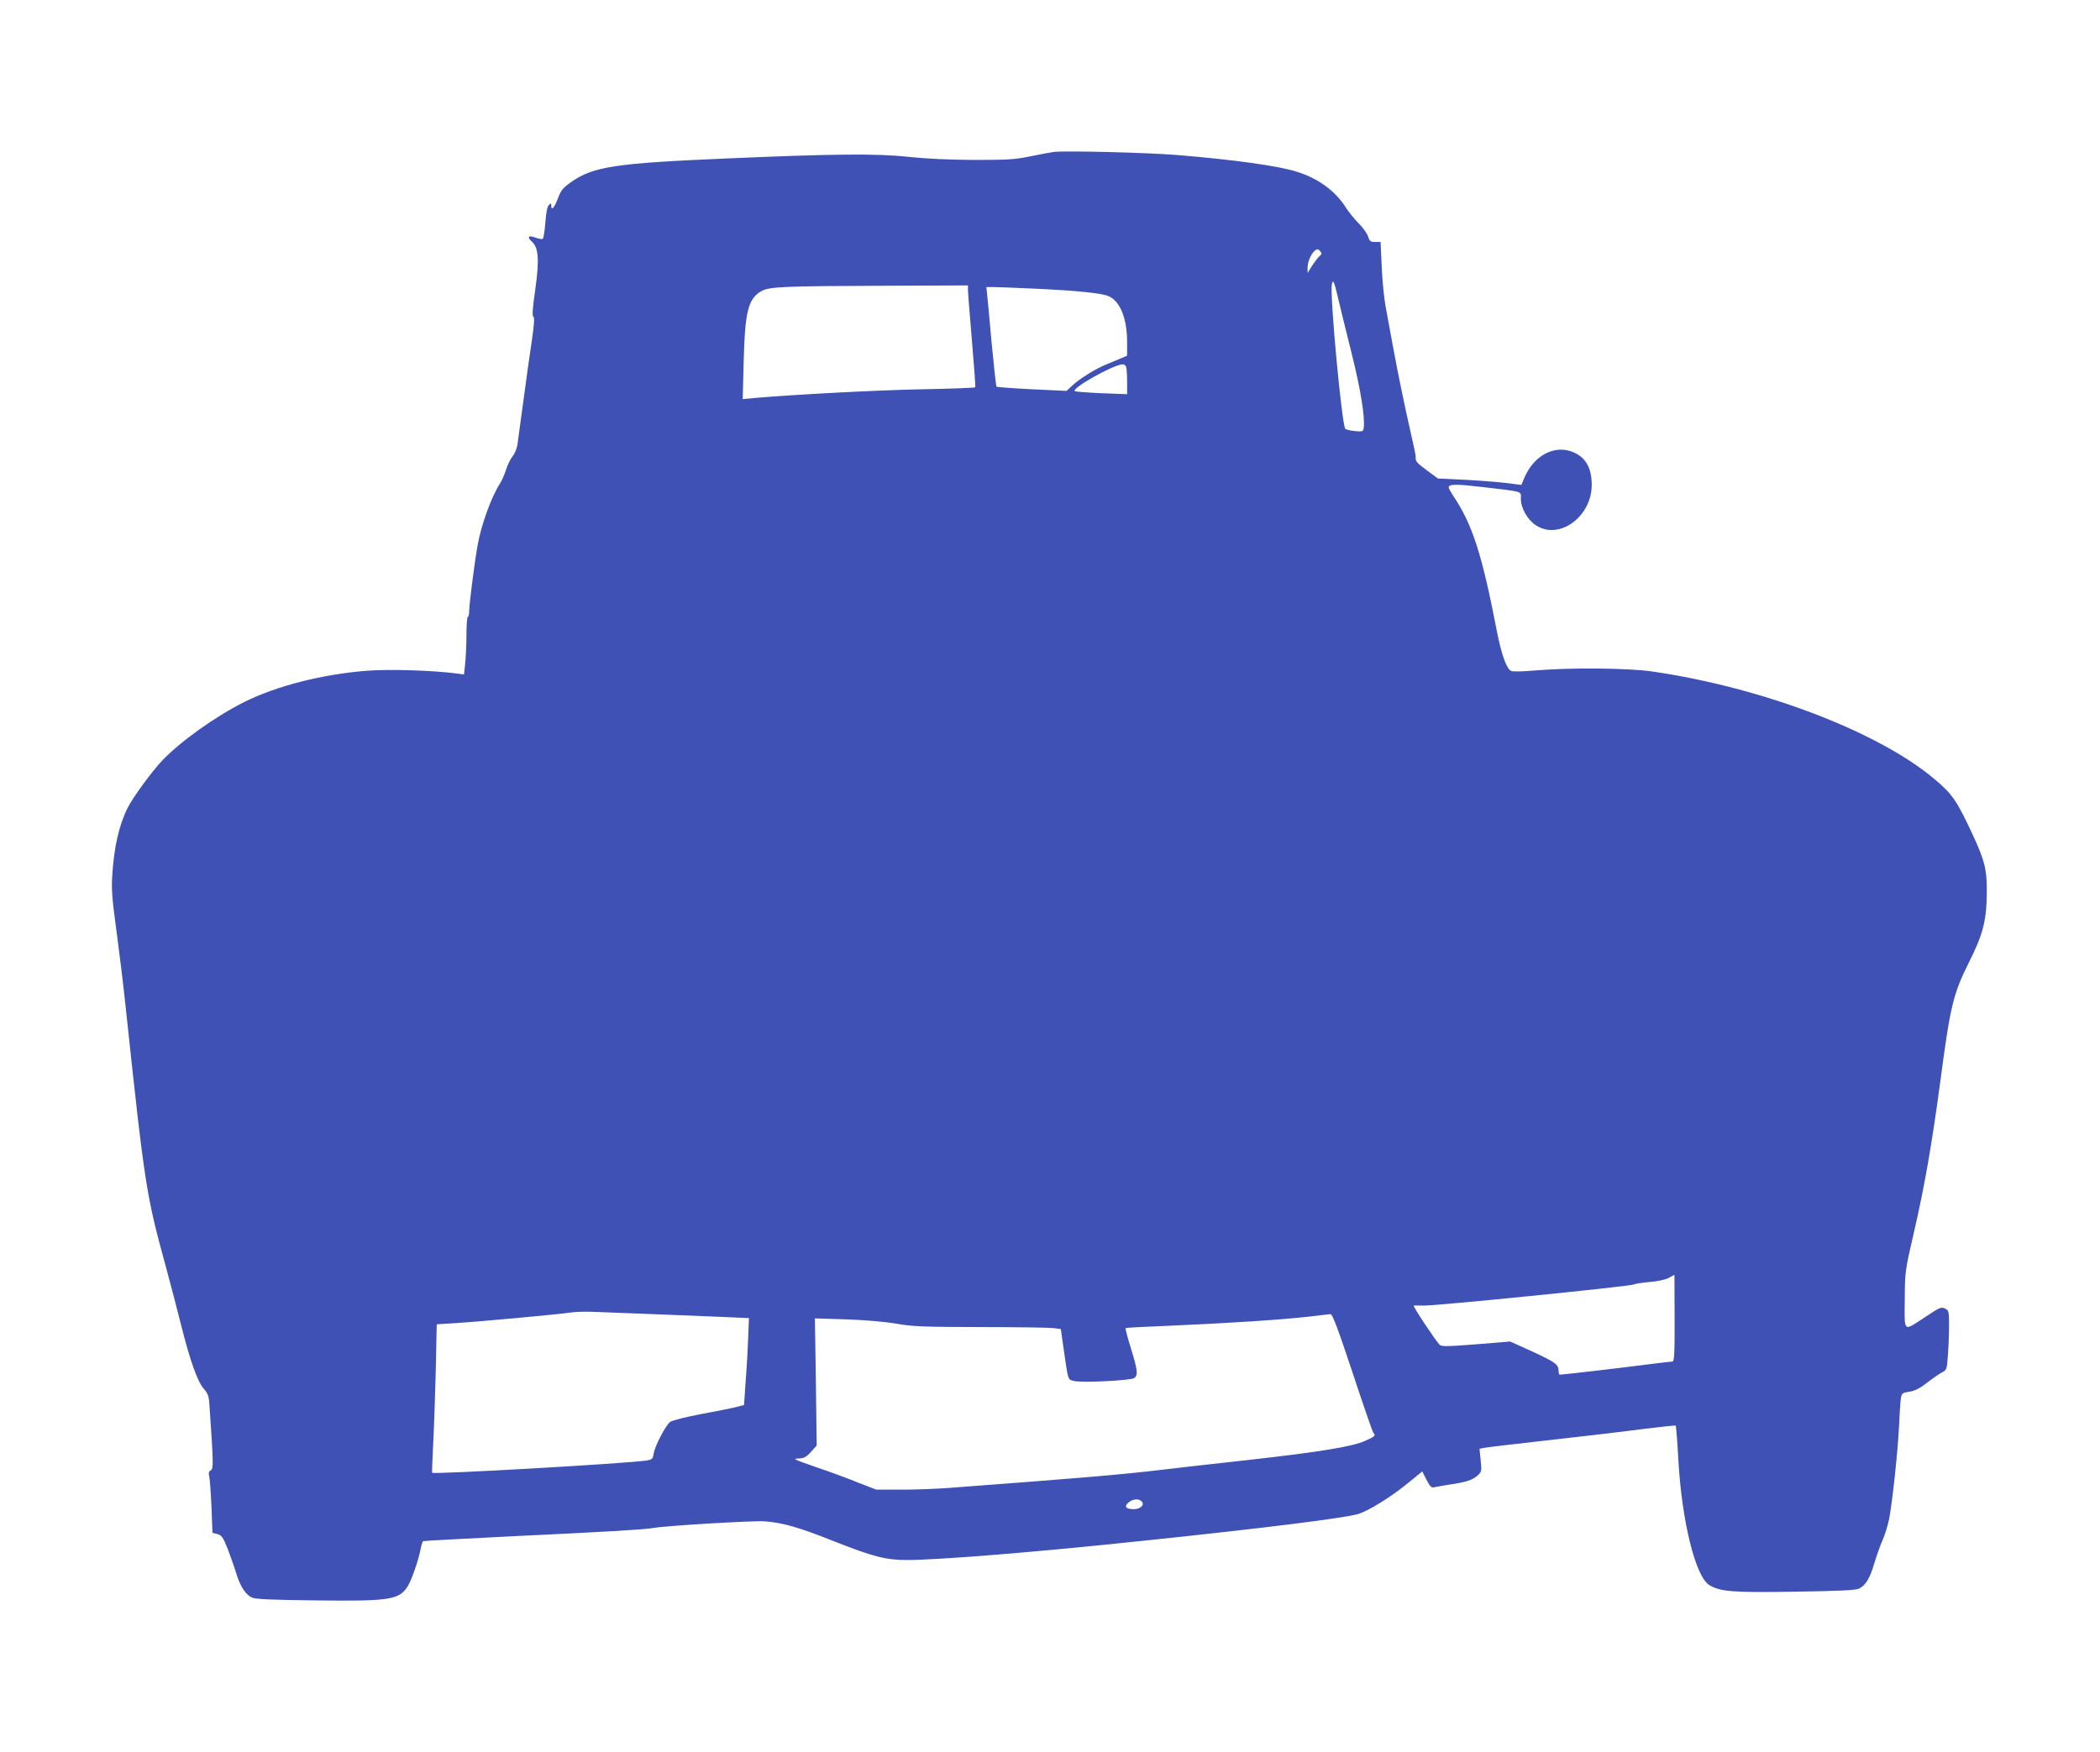
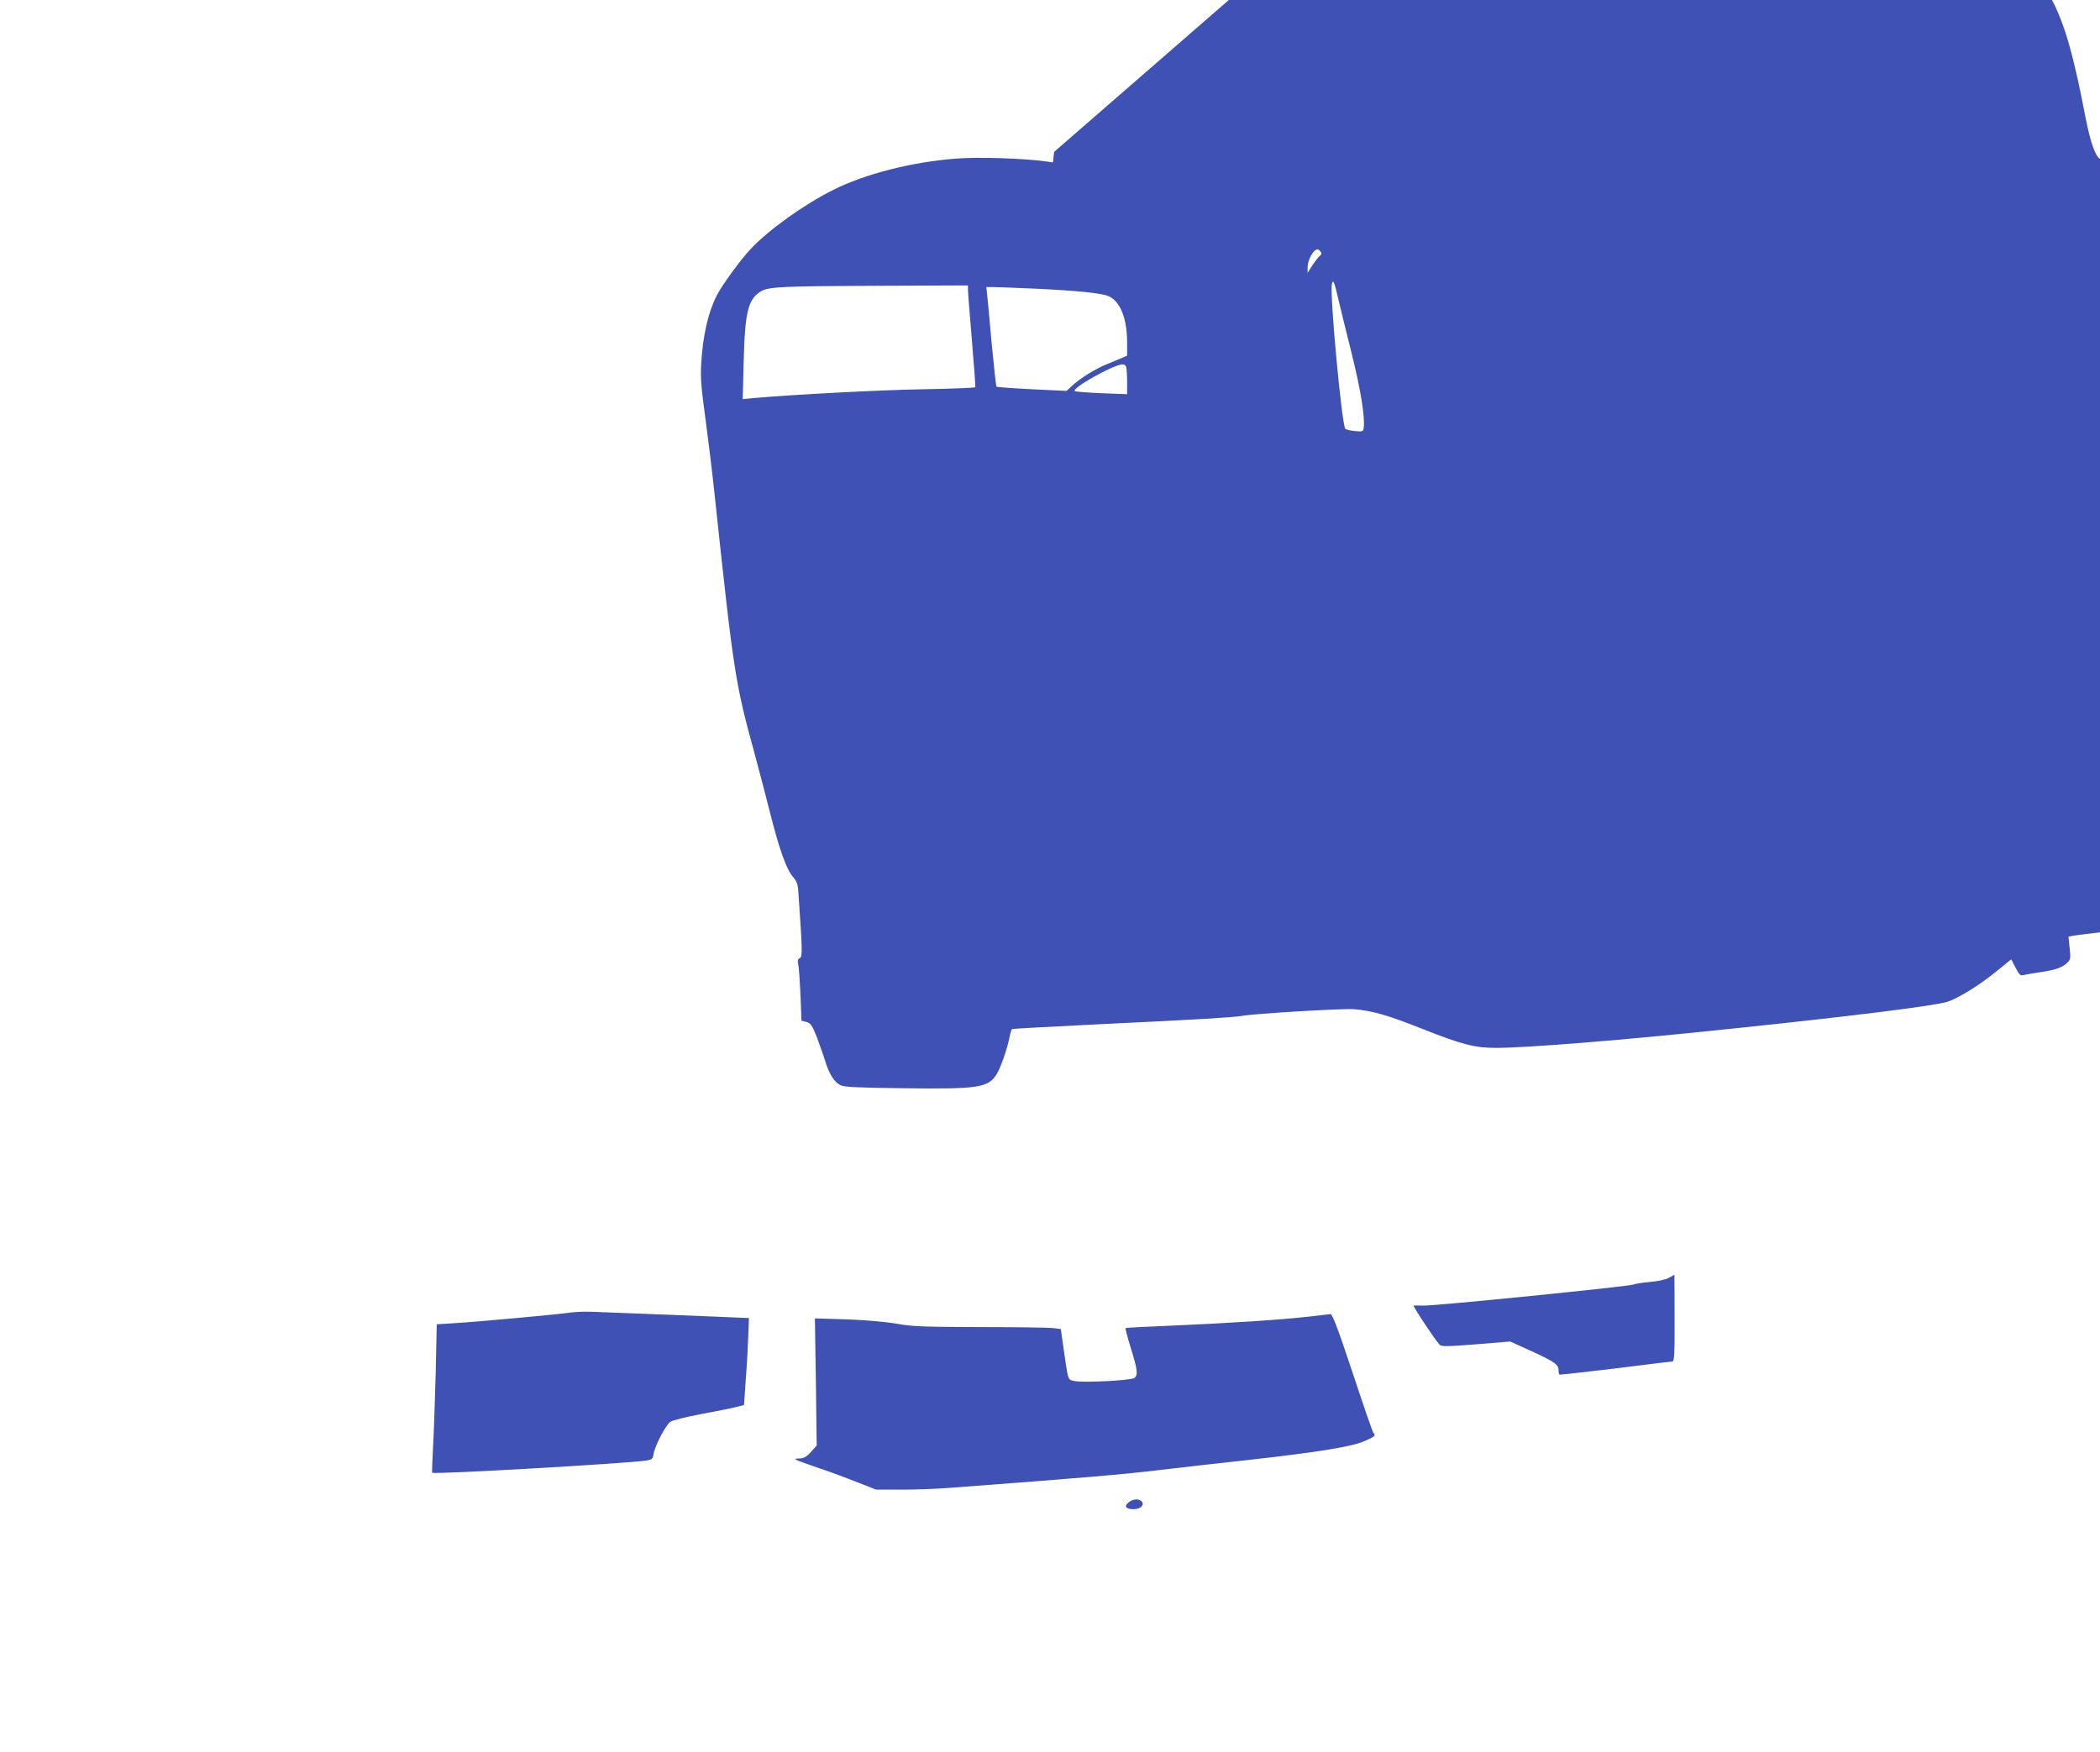
<svg xmlns="http://www.w3.org/2000/svg" version="1.0" width="1280pt" height="1068pt" viewBox="0 0 1280 1068" preserveAspectRatio="xMidYMid meet">
  <g transform="translate(0,1068) scale(0.1,-0.1)" fill="#3f51b5" stroke="none">
-     <path d="M6425 9754 c-22 -3 -87 -15 -145 -27 -92 -19 -135 -22 -340 -22 -157 1 -292 7 -405 19 -190 21 -463 18 -1105 -10 -680 -29 -814 -49 -949 -144 -51 -36 -62 -50 -81 -101 -22 -57 -40 -77 -40 -42 0 15 -2 15 -15 3 -9 -10 -17 -48 -21 -108 -4 -51 -11 -95 -16 -98 -4 -3 -24 0 -43 7 -45 17 -55 5 -22 -25 40 -37 45 -110 19 -295 -16 -111 -19 -157 -11 -162 8 -5 5 -47 -10 -150 -12 -79 -35 -243 -51 -364 -16 -121 -33 -240 -36 -265 -4 -25 -17 -57 -30 -72 -12 -15 -30 -51 -39 -80 -9 -29 -27 -69 -39 -88 -53 -83 -114 -254 -135 -375 -19 -106 -51 -359 -51 -397 0 -21 -4 -38 -8 -38 -5 0 -9 -51 -9 -112 0 -62 -4 -142 -8 -176 l-7 -64 -42 6 c-140 19 -414 28 -551 17 -269 -21 -552 -93 -747 -191 -179 -90 -387 -239 -499 -356 -62 -65 -180 -226 -211 -289 -53 -105 -84 -244 -94 -415 -5 -86 0 -146 26 -335 17 -126 42 -331 55 -455 118 -1106 126 -1154 246 -1592 27 -101 70 -263 94 -360 55 -218 99 -340 137 -384 24 -27 31 -45 34 -91 25 -363 26 -396 9 -406 -12 -6 -15 -16 -10 -35 4 -15 10 -99 14 -186 l6 -160 30 -8 c26 -7 34 -18 63 -90 17 -46 41 -113 52 -149 24 -79 56 -129 94 -147 21 -11 114 -15 384 -18 454 -6 514 3 566 84 24 37 68 163 81 235 4 20 10 39 14 42 4 2 250 15 547 30 535 25 806 41 854 50 73 14 615 46 681 41 112 -9 207 -36 418 -120 240 -95 320 -116 448 -116 191 0 787 48 1428 116 740 77 1244 140 1325 165 63 20 193 100 292 180 l97 79 26 -51 c23 -44 30 -50 49 -45 13 3 54 10 92 16 99 14 140 28 170 55 25 23 26 27 19 94 l-7 69 29 6 c15 3 190 24 388 46 198 22 453 52 567 67 114 14 210 25 212 22 2 -2 10 -96 16 -209 21 -374 105 -713 189 -763 68 -40 138 -46 521 -40 278 4 371 9 392 19 40 20 66 64 93 156 14 46 36 109 50 140 14 32 32 90 40 130 21 111 53 417 60 563 3 72 8 147 11 167 5 35 8 37 52 44 33 5 63 20 107 54 33 26 74 54 91 63 30 16 31 18 37 108 4 51 7 132 7 180 0 77 -2 90 -19 99 -29 15 -32 14 -127 -49 -135 -89 -126 -97 -124 106 1 170 1 173 55 407 65 279 110 540 160 911 63 477 79 543 177 740 87 173 108 258 108 435 1 130 -14 187 -87 344 -97 208 -123 246 -237 341 -344 287 -1043 553 -1711 651 -144 22 -508 25 -714 7 -82 -7 -141 -8 -151 -3 -28 15 -58 100 -86 241 -90 469 -150 654 -266 826 -15 23 -28 46 -28 51 0 22 43 22 215 2 246 -29 225 -23 225 -71 0 -57 41 -129 93 -162 140 -91 338 52 339 246 0 101 -34 165 -107 198 -114 52 -243 -13 -303 -152 l-19 -45 -104 13 c-57 6 -171 15 -254 19 l-150 7 -67 49 c-64 47 -72 57 -69 84 1 6 -13 72 -30 145 -40 176 -81 376 -108 524 -12 66 -31 168 -42 228 -12 59 -24 176 -27 260 l-7 152 -33 0 c-28 0 -34 4 -43 33 -6 19 -32 55 -58 81 -25 25 -61 69 -79 98 -64 100 -167 175 -297 216 -113 36 -387 74 -730 102 -187 15 -671 27 -750 19z m1624 -608 c9 -10 7 -17 -6 -27 -9 -8 -29 -34 -45 -58 l-28 -45 0 33 c0 46 35 110 61 111 4 0 12 -6 18 -14z m110 -296 c12 -52 49 -201 81 -330 54 -217 81 -385 72 -449 -3 -22 -7 -23 -53 -19 -28 3 -54 9 -59 14 -21 21 -95 813 -82 880 7 37 15 17 41 -96z m-2259 63 c0 -16 11 -154 24 -308 13 -154 23 -283 20 -286 -2 -3 -146 -9 -321 -12 -274 -5 -780 -32 -1022 -53 l-74 -7 6 234 c8 300 27 377 107 424 48 27 128 31 748 33 l512 2 0 -27z m415 7 c254 -12 398 -27 441 -45 71 -30 114 -135 114 -281 l0 -82 -32 -14 c-18 -8 -59 -25 -91 -38 -68 -27 -168 -89 -214 -133 l-32 -30 -211 10 c-116 6 -213 13 -216 16 -3 3 -16 124 -30 269 -13 145 -25 280 -28 301 l-4 37 46 0 c26 0 142 -5 257 -10z m549 -476 c3 -9 6 -50 6 -91 l0 -76 -157 6 c-86 4 -159 9 -162 13 -19 18 232 159 290 163 9 1 20 -6 23 -15z m3343 -5799 c1 -216 -2 -265 -13 -265 -7 0 -84 -9 -171 -20 -143 -19 -497 -60 -515 -60 -5 0 -8 10 -8 23 0 39 -20 53 -160 118 l-135 61 -209 -17 c-174 -14 -211 -14 -221 -3 -29 31 -166 238 -158 239 4 1 31 1 58 0 67 -3 1255 117 1280 128 11 5 56 12 100 16 46 3 95 14 115 24 19 10 35 19 36 20 0 0 1 -118 1 -264z m-6127 20 c212 -9 408 -16 435 -18 l50 -2 -4 -105 c-2 -58 -8 -177 -15 -265 l-11 -160 -50 -13 c-27 -7 -124 -26 -215 -43 -90 -17 -174 -38 -185 -47 -28 -21 -93 -146 -101 -194 -5 -33 -9 -36 -47 -42 -141 -19 -1292 -85 -1303 -74 -1 2 1 78 6 168 5 91 12 294 16 451 l6 286 112 7 c133 8 628 53 706 65 30 4 91 6 135 4 44 -2 253 -10 465 -18z m4164 -352 c65 -197 122 -362 127 -367 16 -17 10 -23 -49 -49 -80 -36 -276 -68 -712 -117 -201 -22 -439 -49 -530 -60 -231 -28 -490 -50 -1290 -110 -74 -6 -206 -11 -292 -11 l-157 0 -113 44 c-62 25 -167 64 -233 86 -163 57 -169 59 -124 60 29 1 44 9 72 40 l35 39 -5 388 -6 387 194 -6 c115 -4 240 -15 307 -27 98 -17 164 -19 510 -20 218 0 417 -3 442 -6 l46 -6 18 -127 c27 -187 24 -180 60 -189 45 -13 352 2 371 18 22 19 19 49 -22 181 -20 65 -35 120 -32 123 2 2 130 9 284 15 329 14 673 36 835 55 63 8 122 14 130 15 11 1 46 -91 134 -356z m-1286 -785 c21 -21 -5 -48 -48 -48 -48 0 -61 17 -30 42 25 20 60 24 78 6z" />
+     <path d="M6425 9754 l-7 -64 -42 6 c-140 19 -414 28 -551 17 -269 -21 -552 -93 -747 -191 -179 -90 -387 -239 -499 -356 -62 -65 -180 -226 -211 -289 -53 -105 -84 -244 -94 -415 -5 -86 0 -146 26 -335 17 -126 42 -331 55 -455 118 -1106 126 -1154 246 -1592 27 -101 70 -263 94 -360 55 -218 99 -340 137 -384 24 -27 31 -45 34 -91 25 -363 26 -396 9 -406 -12 -6 -15 -16 -10 -35 4 -15 10 -99 14 -186 l6 -160 30 -8 c26 -7 34 -18 63 -90 17 -46 41 -113 52 -149 24 -79 56 -129 94 -147 21 -11 114 -15 384 -18 454 -6 514 3 566 84 24 37 68 163 81 235 4 20 10 39 14 42 4 2 250 15 547 30 535 25 806 41 854 50 73 14 615 46 681 41 112 -9 207 -36 418 -120 240 -95 320 -116 448 -116 191 0 787 48 1428 116 740 77 1244 140 1325 165 63 20 193 100 292 180 l97 79 26 -51 c23 -44 30 -50 49 -45 13 3 54 10 92 16 99 14 140 28 170 55 25 23 26 27 19 94 l-7 69 29 6 c15 3 190 24 388 46 198 22 453 52 567 67 114 14 210 25 212 22 2 -2 10 -96 16 -209 21 -374 105 -713 189 -763 68 -40 138 -46 521 -40 278 4 371 9 392 19 40 20 66 64 93 156 14 46 36 109 50 140 14 32 32 90 40 130 21 111 53 417 60 563 3 72 8 147 11 167 5 35 8 37 52 44 33 5 63 20 107 54 33 26 74 54 91 63 30 16 31 18 37 108 4 51 7 132 7 180 0 77 -2 90 -19 99 -29 15 -32 14 -127 -49 -135 -89 -126 -97 -124 106 1 170 1 173 55 407 65 279 110 540 160 911 63 477 79 543 177 740 87 173 108 258 108 435 1 130 -14 187 -87 344 -97 208 -123 246 -237 341 -344 287 -1043 553 -1711 651 -144 22 -508 25 -714 7 -82 -7 -141 -8 -151 -3 -28 15 -58 100 -86 241 -90 469 -150 654 -266 826 -15 23 -28 46 -28 51 0 22 43 22 215 2 246 -29 225 -23 225 -71 0 -57 41 -129 93 -162 140 -91 338 52 339 246 0 101 -34 165 -107 198 -114 52 -243 -13 -303 -152 l-19 -45 -104 13 c-57 6 -171 15 -254 19 l-150 7 -67 49 c-64 47 -72 57 -69 84 1 6 -13 72 -30 145 -40 176 -81 376 -108 524 -12 66 -31 168 -42 228 -12 59 -24 176 -27 260 l-7 152 -33 0 c-28 0 -34 4 -43 33 -6 19 -32 55 -58 81 -25 25 -61 69 -79 98 -64 100 -167 175 -297 216 -113 36 -387 74 -730 102 -187 15 -671 27 -750 19z m1624 -608 c9 -10 7 -17 -6 -27 -9 -8 -29 -34 -45 -58 l-28 -45 0 33 c0 46 35 110 61 111 4 0 12 -6 18 -14z m110 -296 c12 -52 49 -201 81 -330 54 -217 81 -385 72 -449 -3 -22 -7 -23 -53 -19 -28 3 -54 9 -59 14 -21 21 -95 813 -82 880 7 37 15 17 41 -96z m-2259 63 c0 -16 11 -154 24 -308 13 -154 23 -283 20 -286 -2 -3 -146 -9 -321 -12 -274 -5 -780 -32 -1022 -53 l-74 -7 6 234 c8 300 27 377 107 424 48 27 128 31 748 33 l512 2 0 -27z m415 7 c254 -12 398 -27 441 -45 71 -30 114 -135 114 -281 l0 -82 -32 -14 c-18 -8 -59 -25 -91 -38 -68 -27 -168 -89 -214 -133 l-32 -30 -211 10 c-116 6 -213 13 -216 16 -3 3 -16 124 -30 269 -13 145 -25 280 -28 301 l-4 37 46 0 c26 0 142 -5 257 -10z m549 -476 c3 -9 6 -50 6 -91 l0 -76 -157 6 c-86 4 -159 9 -162 13 -19 18 232 159 290 163 9 1 20 -6 23 -15z m3343 -5799 c1 -216 -2 -265 -13 -265 -7 0 -84 -9 -171 -20 -143 -19 -497 -60 -515 -60 -5 0 -8 10 -8 23 0 39 -20 53 -160 118 l-135 61 -209 -17 c-174 -14 -211 -14 -221 -3 -29 31 -166 238 -158 239 4 1 31 1 58 0 67 -3 1255 117 1280 128 11 5 56 12 100 16 46 3 95 14 115 24 19 10 35 19 36 20 0 0 1 -118 1 -264z m-6127 20 c212 -9 408 -16 435 -18 l50 -2 -4 -105 c-2 -58 -8 -177 -15 -265 l-11 -160 -50 -13 c-27 -7 -124 -26 -215 -43 -90 -17 -174 -38 -185 -47 -28 -21 -93 -146 -101 -194 -5 -33 -9 -36 -47 -42 -141 -19 -1292 -85 -1303 -74 -1 2 1 78 6 168 5 91 12 294 16 451 l6 286 112 7 c133 8 628 53 706 65 30 4 91 6 135 4 44 -2 253 -10 465 -18z m4164 -352 c65 -197 122 -362 127 -367 16 -17 10 -23 -49 -49 -80 -36 -276 -68 -712 -117 -201 -22 -439 -49 -530 -60 -231 -28 -490 -50 -1290 -110 -74 -6 -206 -11 -292 -11 l-157 0 -113 44 c-62 25 -167 64 -233 86 -163 57 -169 59 -124 60 29 1 44 9 72 40 l35 39 -5 388 -6 387 194 -6 c115 -4 240 -15 307 -27 98 -17 164 -19 510 -20 218 0 417 -3 442 -6 l46 -6 18 -127 c27 -187 24 -180 60 -189 45 -13 352 2 371 18 22 19 19 49 -22 181 -20 65 -35 120 -32 123 2 2 130 9 284 15 329 14 673 36 835 55 63 8 122 14 130 15 11 1 46 -91 134 -356z m-1286 -785 c21 -21 -5 -48 -48 -48 -48 0 -61 17 -30 42 25 20 60 24 78 6z" />
  </g>
</svg>